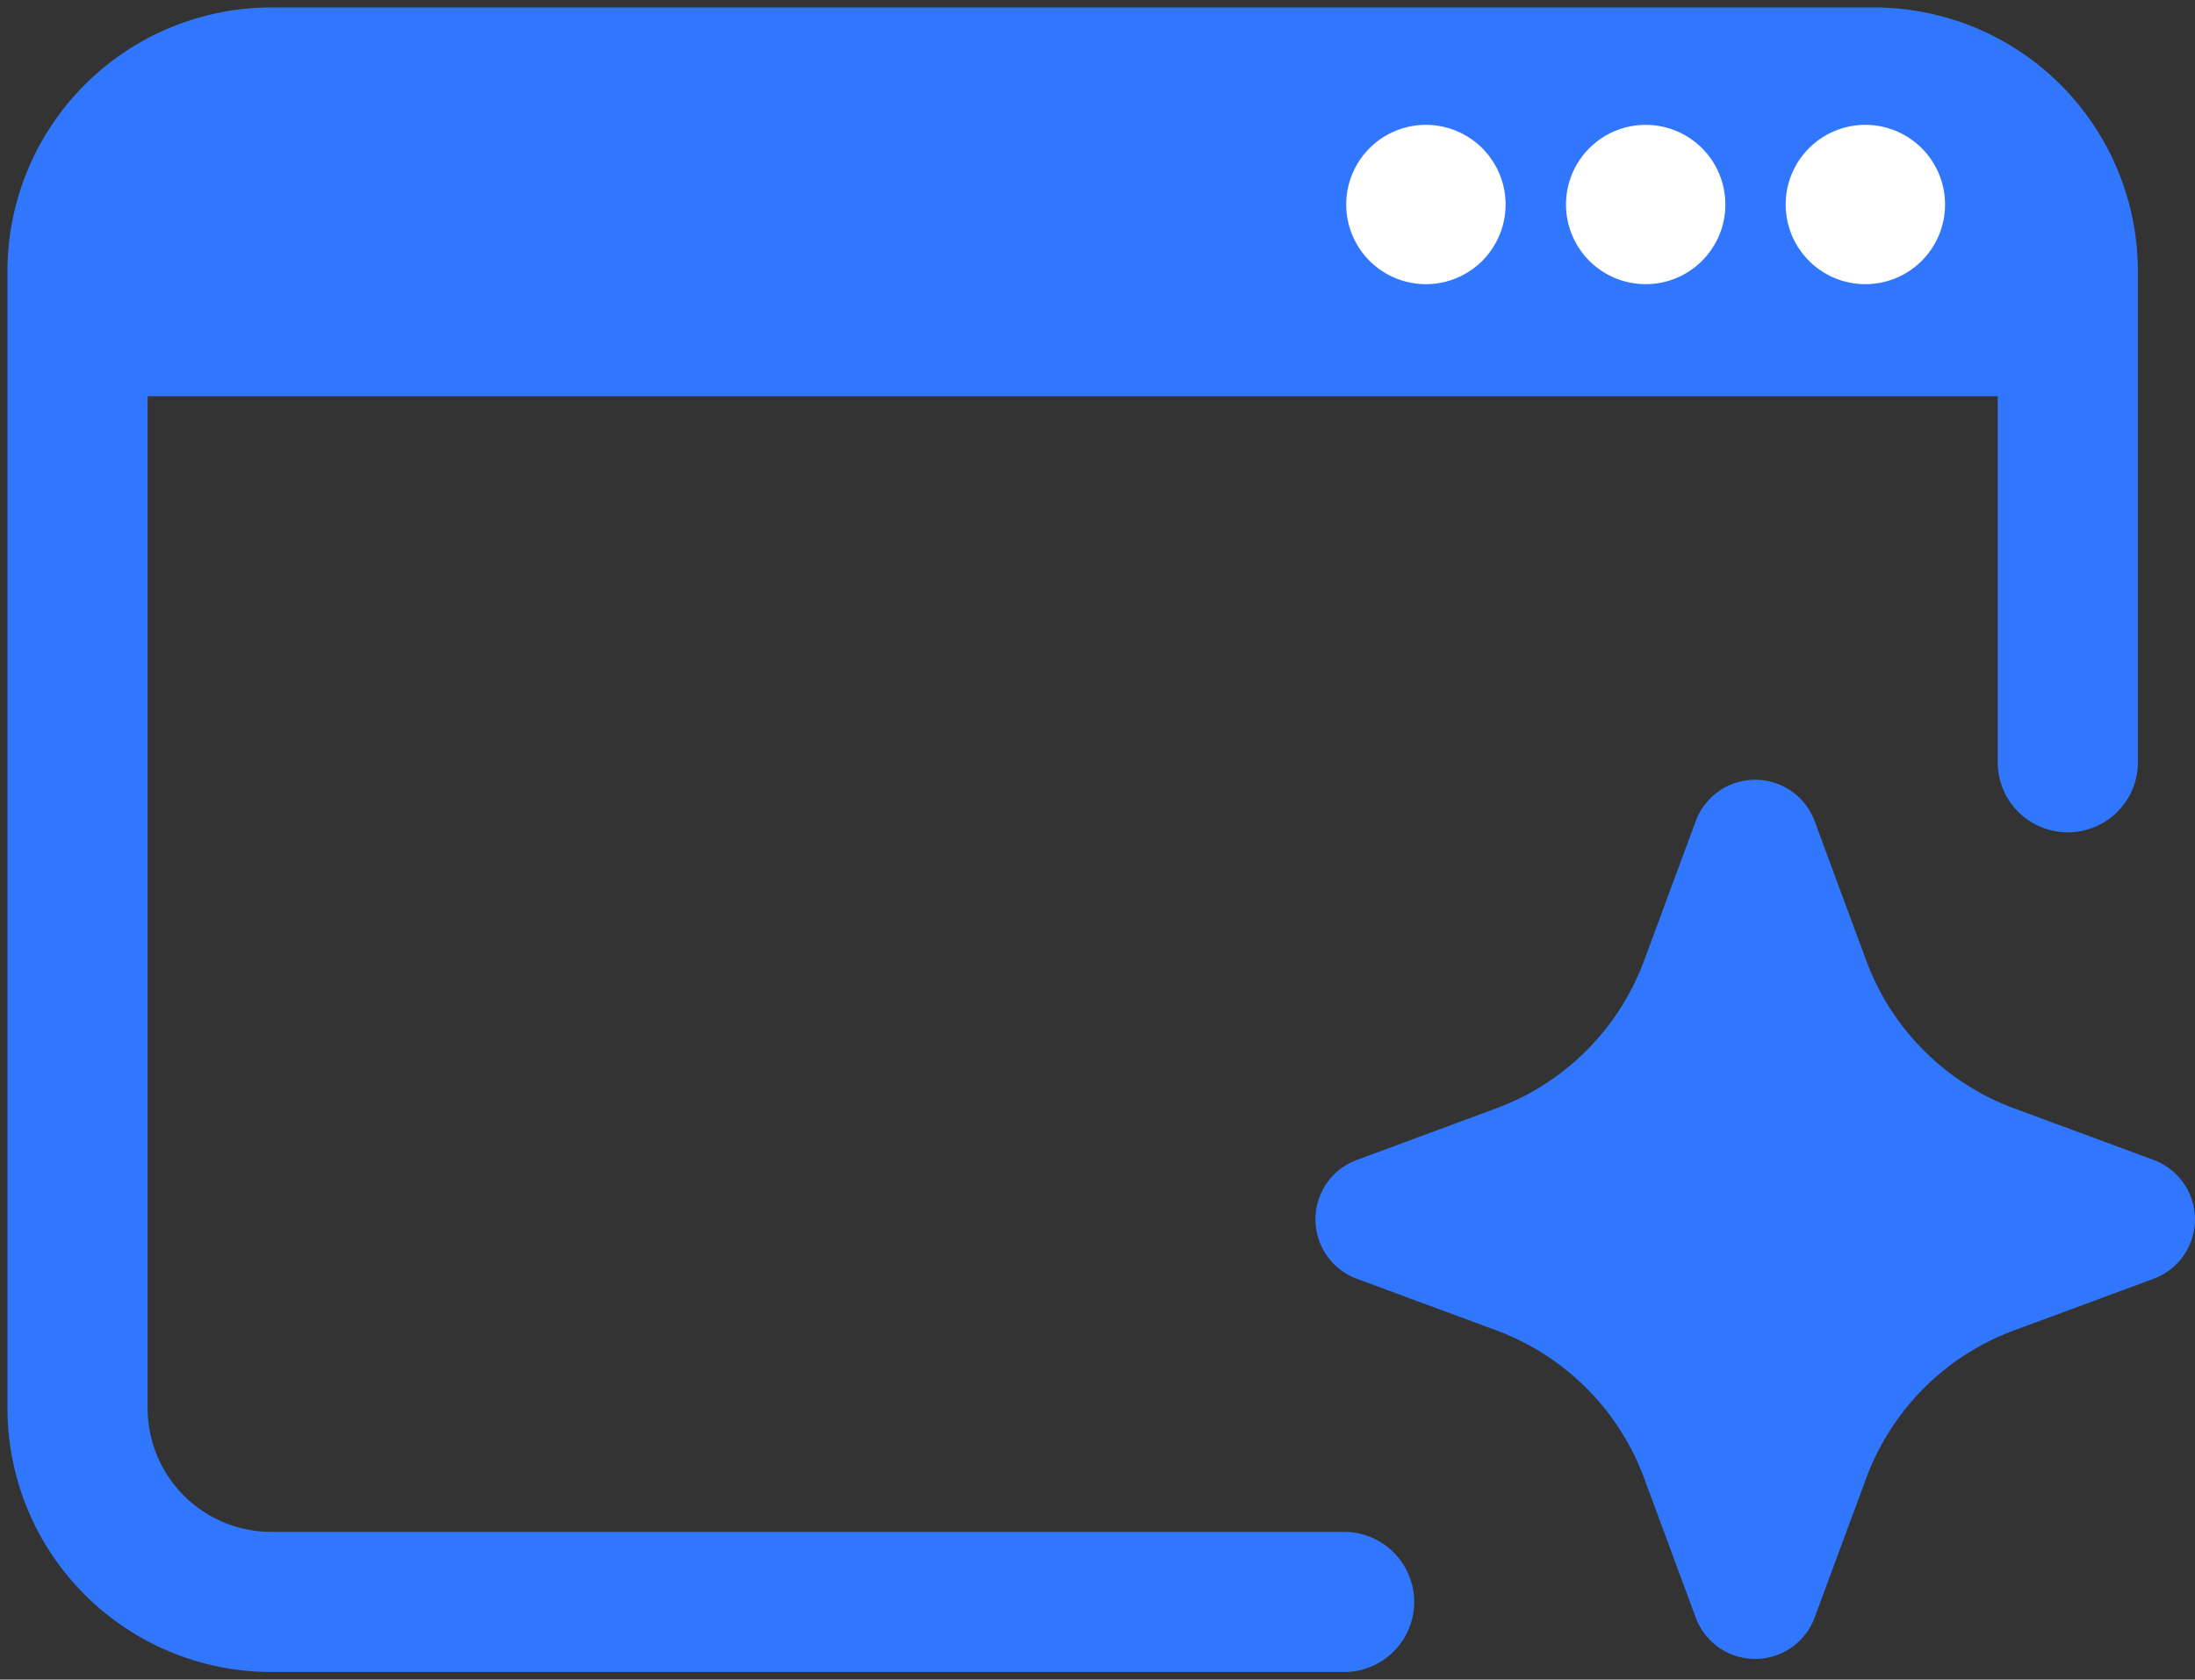
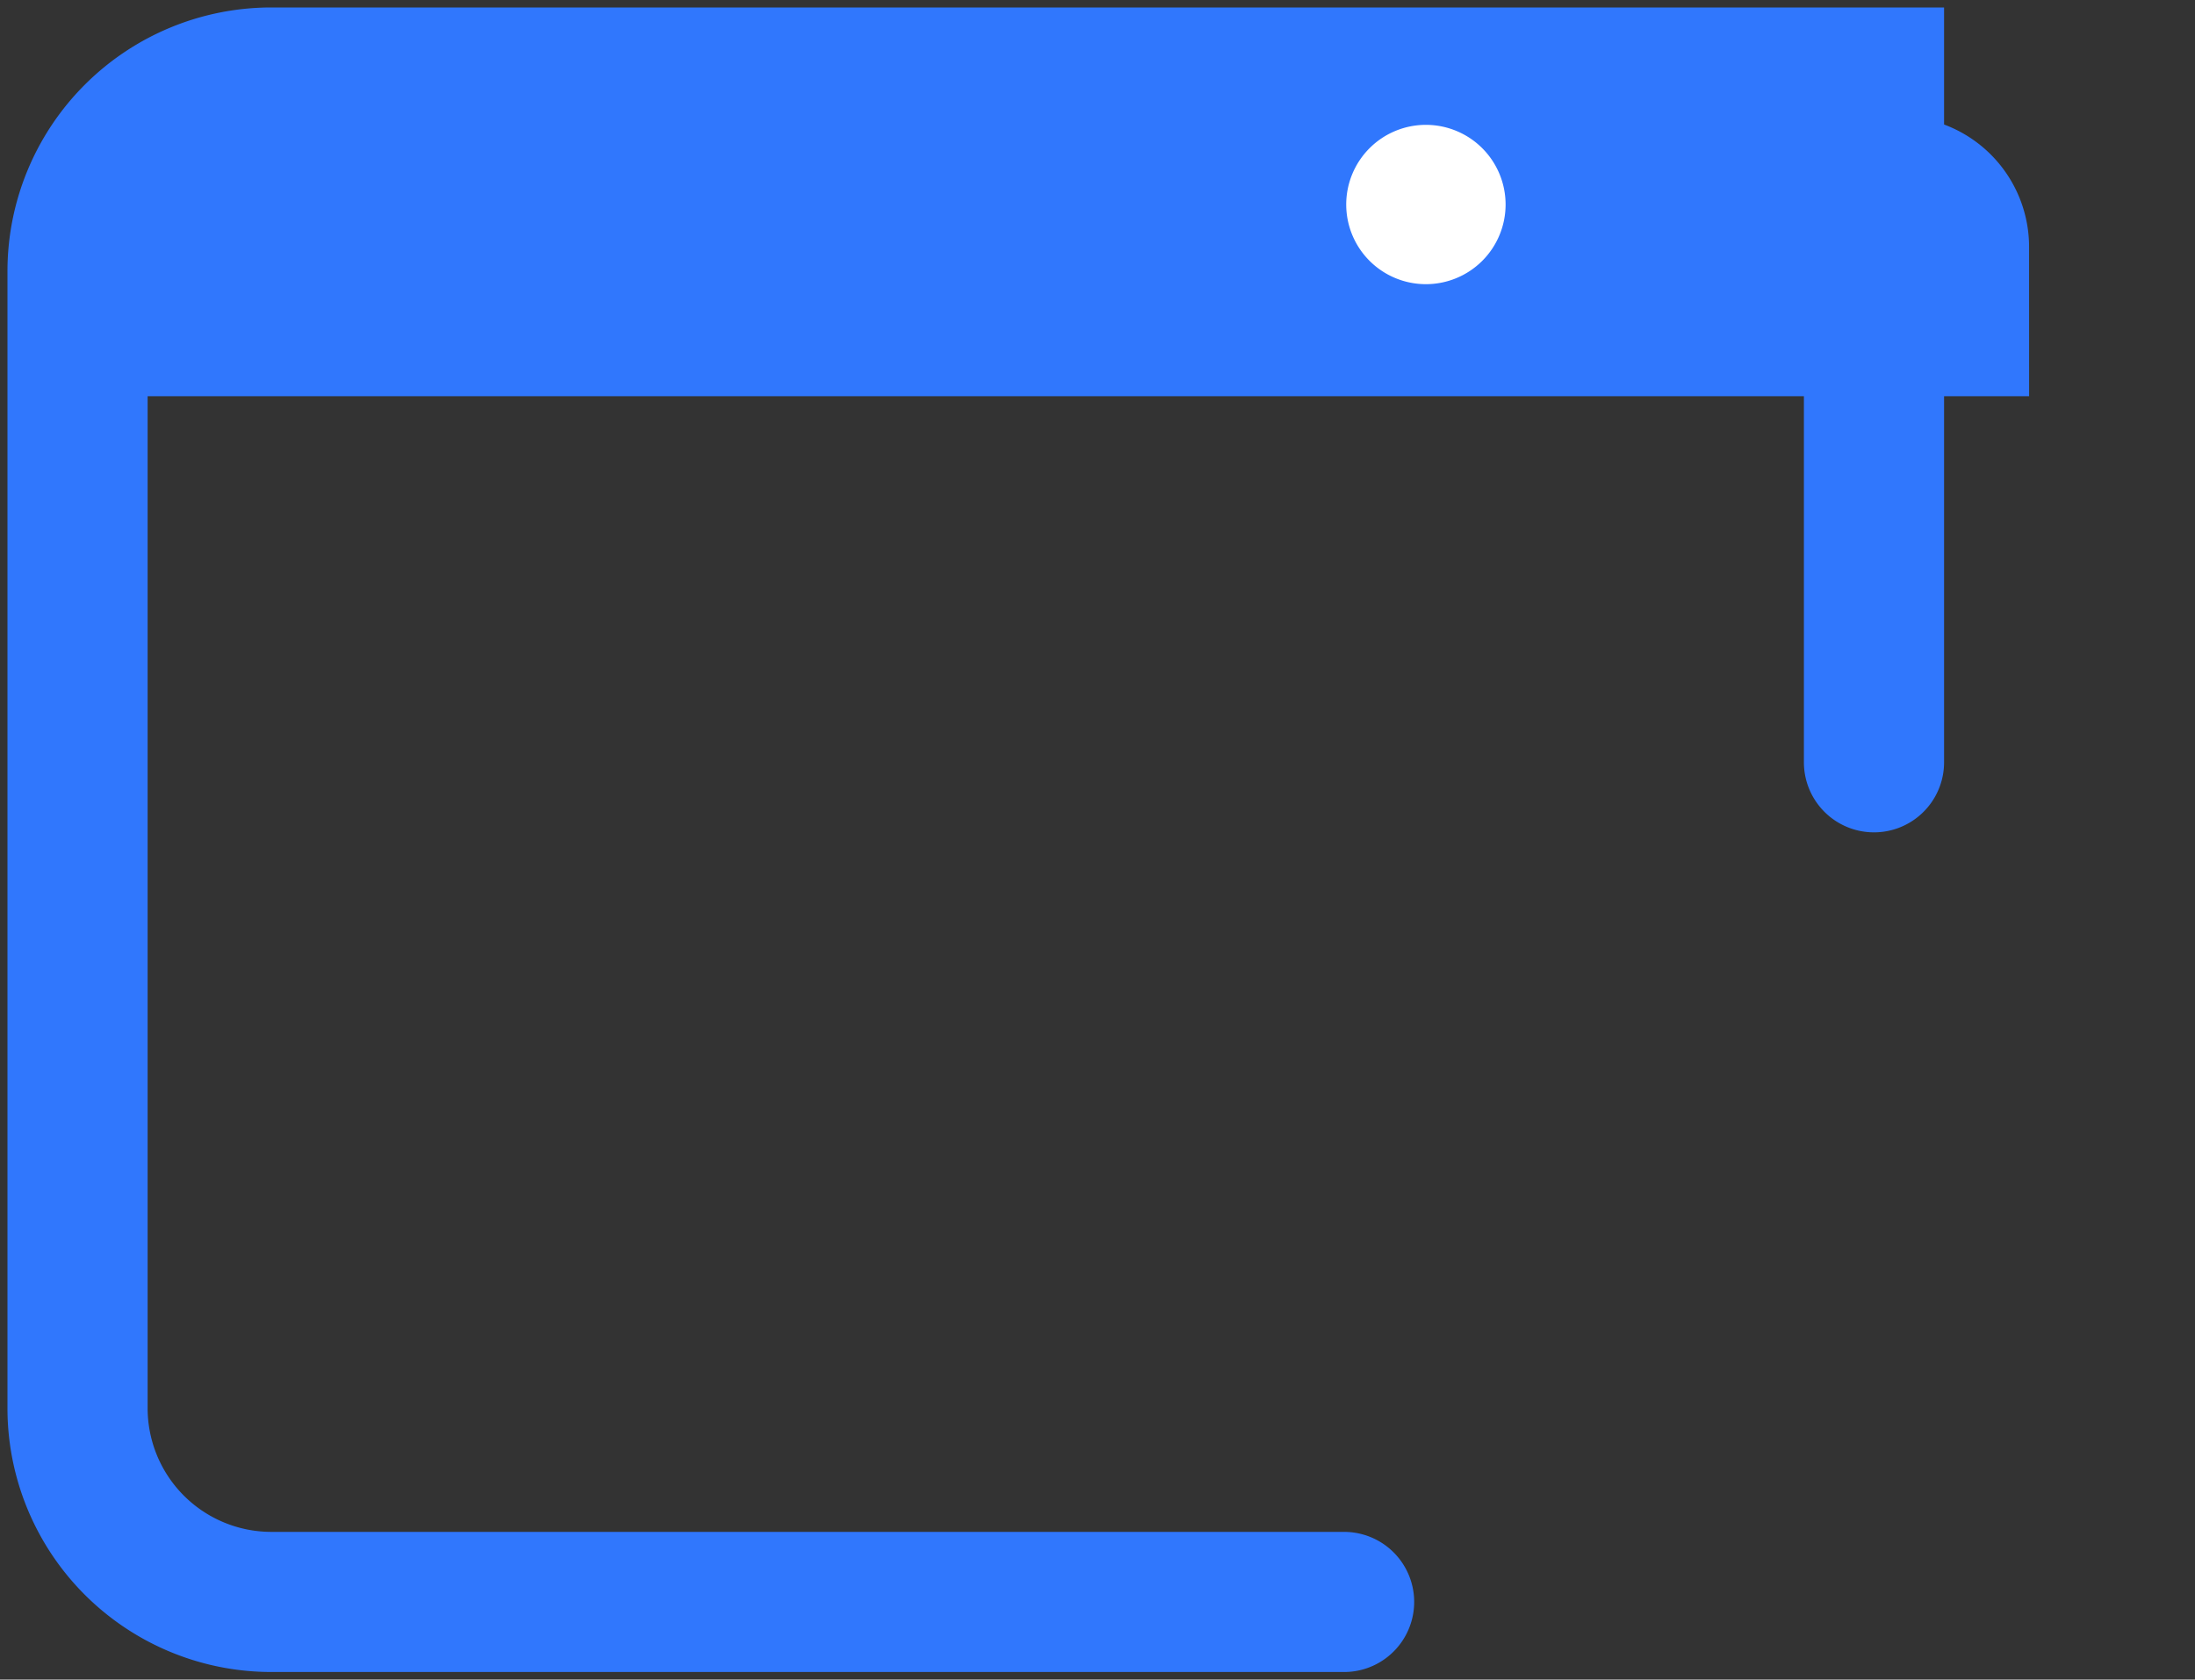
<svg xmlns="http://www.w3.org/2000/svg" id="Group_2068" data-name="Group 2068" width="62.64" height="47.946" viewBox="0 0 62.64 47.946">
  <rect x="0" y="0" width="62.64" height="47.946" fill="#333333" stroke="none" />
  <defs>
    <clipPath id="clip-path">
      <rect id="Rectangle_1631" data-name="Rectangle 1631" width="62.64" height="47.946" fill="none" />
    </clipPath>
  </defs>
  <g id="Group_2056" data-name="Group 2056" transform="translate(0 0)" clip-path="url(#clip-path)">
-     <path id="Path_4221" data-name="Path 4221" d="M37.328,44.7H6.715a5.532,5.532,0,0,1-5.531-5.533V6.715A5.532,5.532,0,0,1,6.715,1.184H52.45a5.532,5.532,0,0,1,5.531,5.531V20.731" transform="translate(1.029 1.029)" fill="none" stroke="#3077fd" stroke-linecap="round" stroke-miterlimit="10" stroke-width="4" />
+     <path id="Path_4221" data-name="Path 4221" d="M37.328,44.7H6.715a5.532,5.532,0,0,1-5.531-5.533V6.715A5.532,5.532,0,0,1,6.715,1.184H52.45V20.731" transform="translate(1.029 1.029)" fill="none" stroke="#3077fd" stroke-linecap="round" stroke-miterlimit="10" stroke-width="4" />
    <path id="Path_4222" data-name="Path 4222" d="M56.362,9.767H1.776V5.505A3.729,3.729,0,0,1,5.505,1.776H52.632a3.73,3.73,0,0,1,3.729,3.729Z" transform="translate(1.544 1.543)" fill="#3077fd" />
    <path id="Path_4223" data-name="Path 4223" d="M25.1,4.182a2.274,2.274,0,1,1-2.275-2.275A2.275,2.275,0,0,1,25.1,4.182" transform="translate(17.866 1.657)" fill="#fff" />
-     <path id="Path_4224" data-name="Path 4224" d="M28.456,4.182a2.274,2.274,0,1,1-2.275-2.275,2.275,2.275,0,0,1,2.275,2.275" transform="translate(20.782 1.657)" fill="#fff" />
-     <path id="Path_4225" data-name="Path 4225" d="M31.81,4.182a2.274,2.274,0,1,1-2.275-2.275A2.275,2.275,0,0,1,31.81,4.182" transform="translate(23.697 1.657)" fill="#fff" />
-     <path id="Path_4226" data-name="Path 4226" d="M40.019,21.287,44,22.76a1.809,1.809,0,0,1,0,3.393l-3.981,1.473A7.142,7.142,0,0,0,35.8,31.843l-1.473,3.981a1.809,1.809,0,0,1-3.393,0l-1.473-3.981a7.142,7.142,0,0,0-4.217-4.217l-3.981-1.473a1.809,1.809,0,0,1,0-3.393l3.981-1.473a7.142,7.142,0,0,0,4.217-4.217l1.473-3.981a1.809,1.809,0,0,1,3.393,0L35.8,17.07a7.142,7.142,0,0,0,4.217,4.217" transform="translate(17.458 10.351)" fill="#3077fd" />
  </g>
</svg>